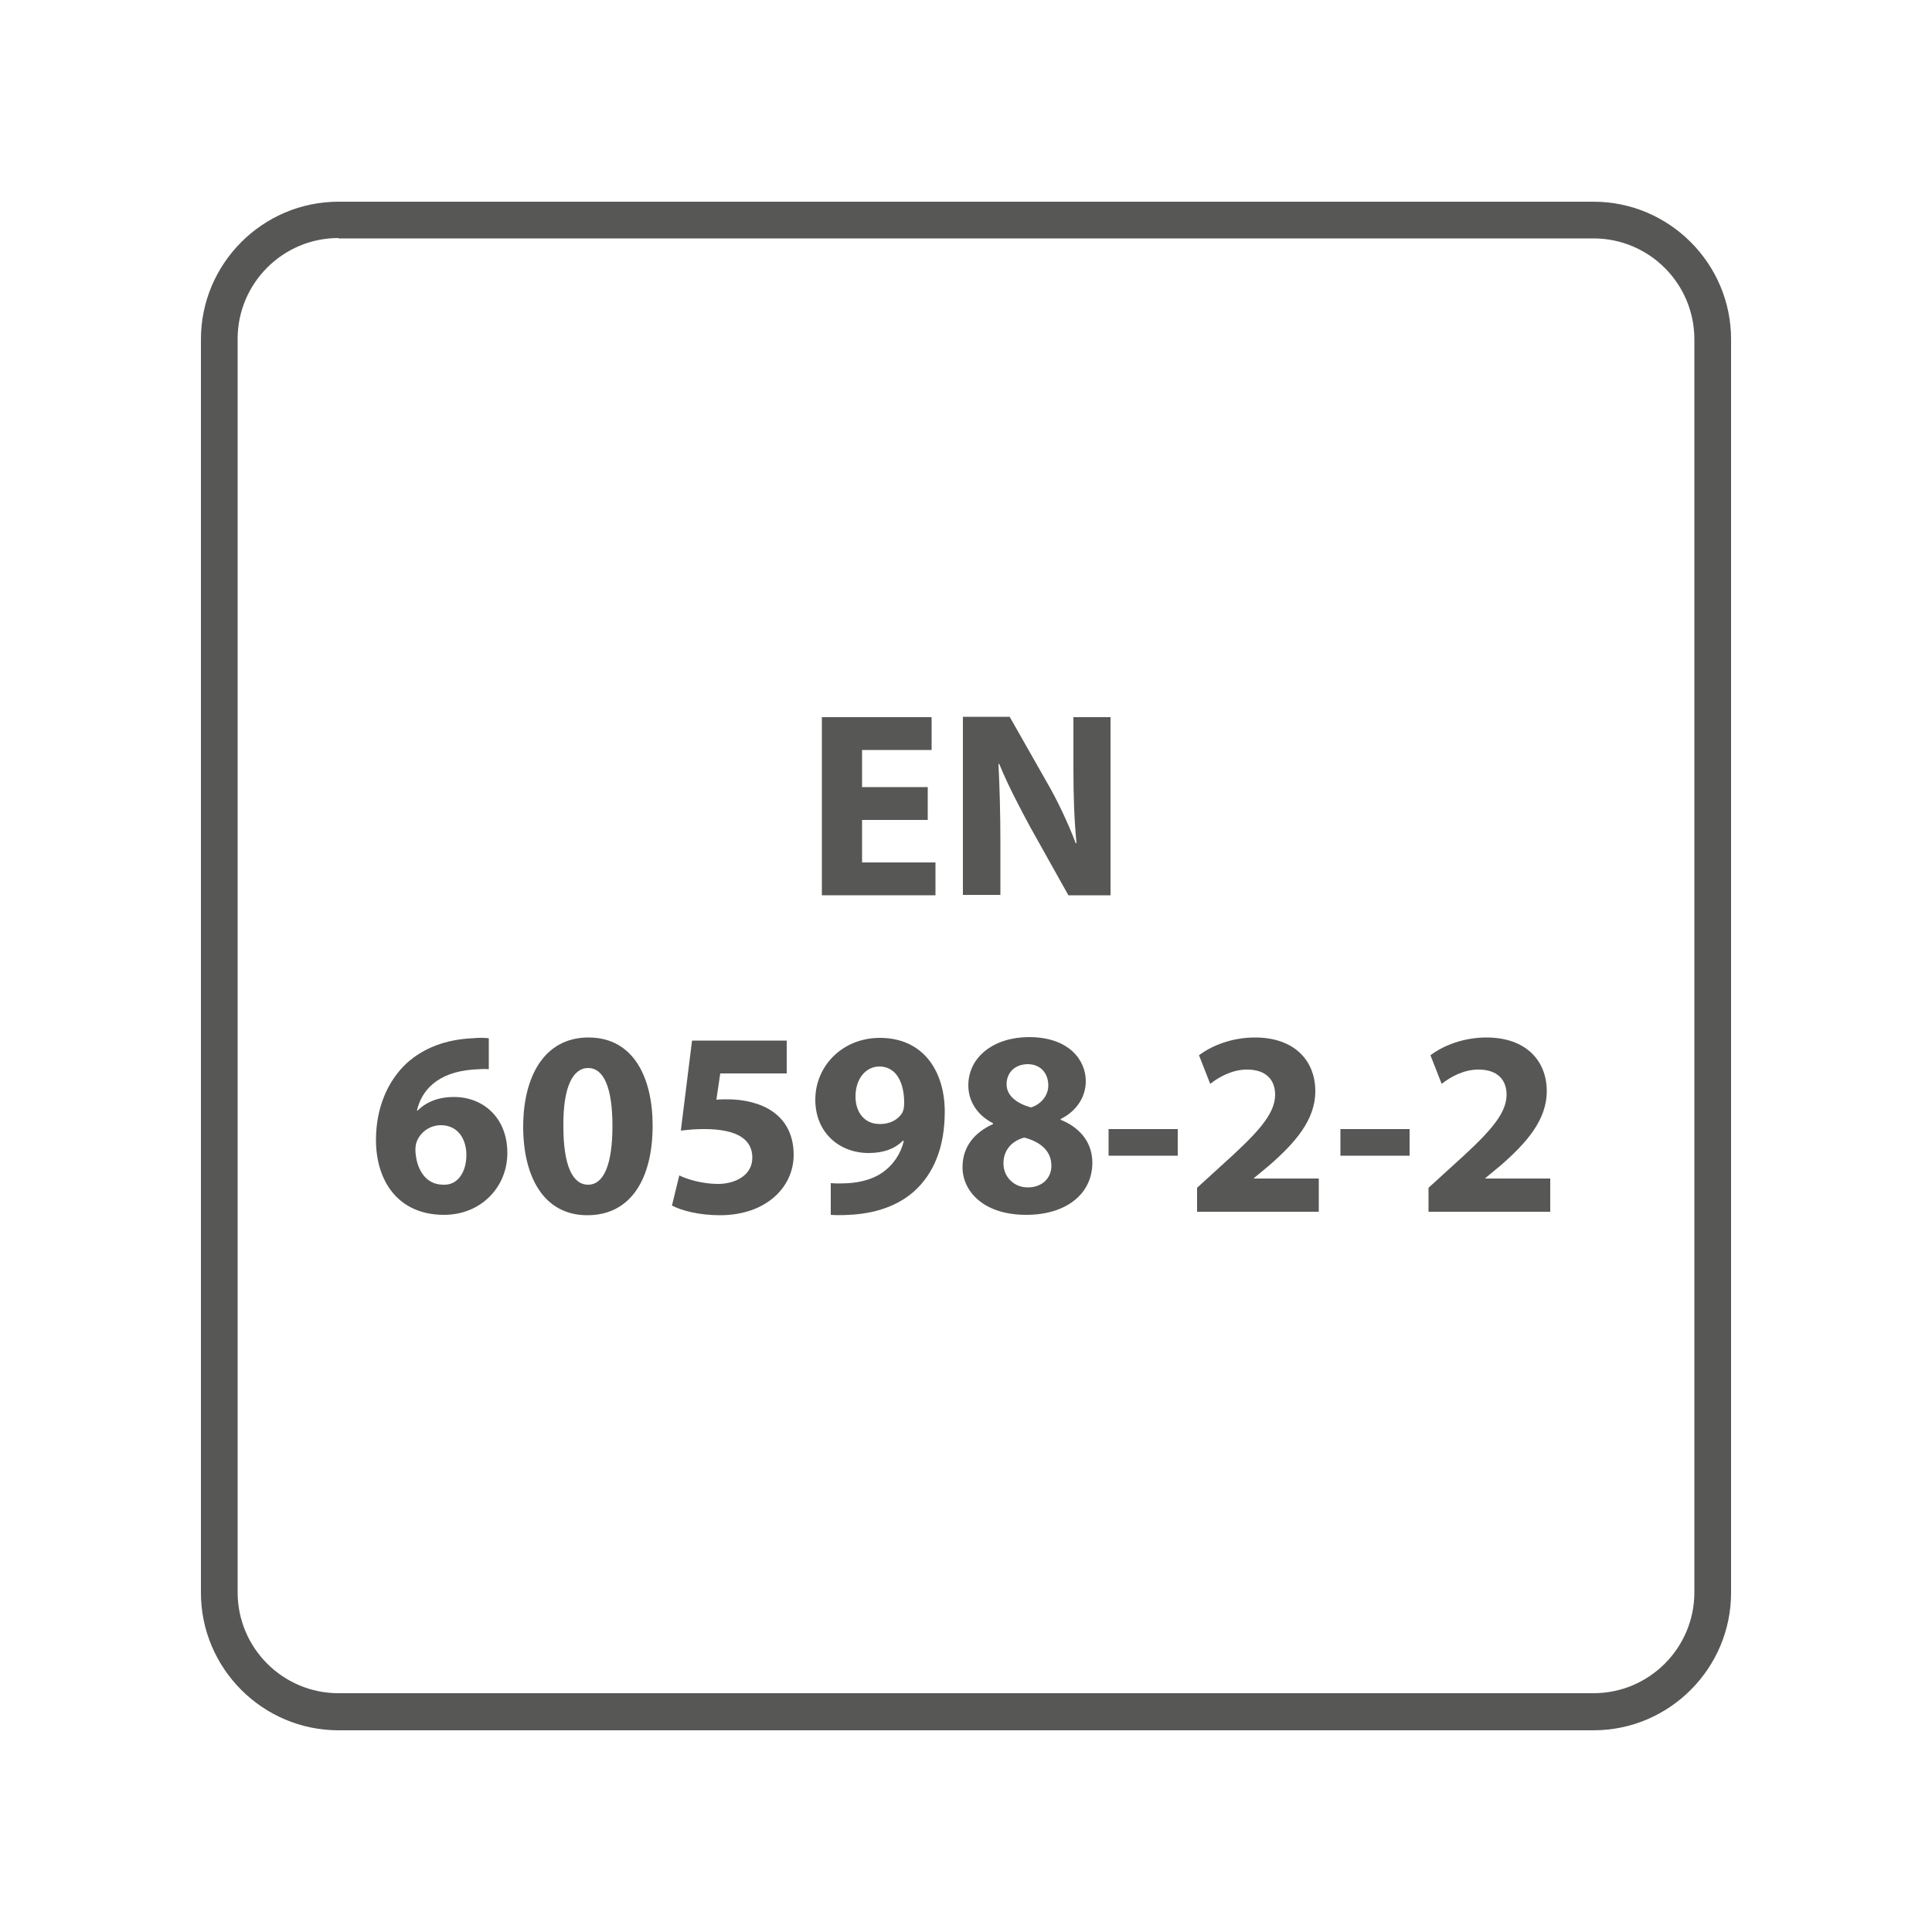
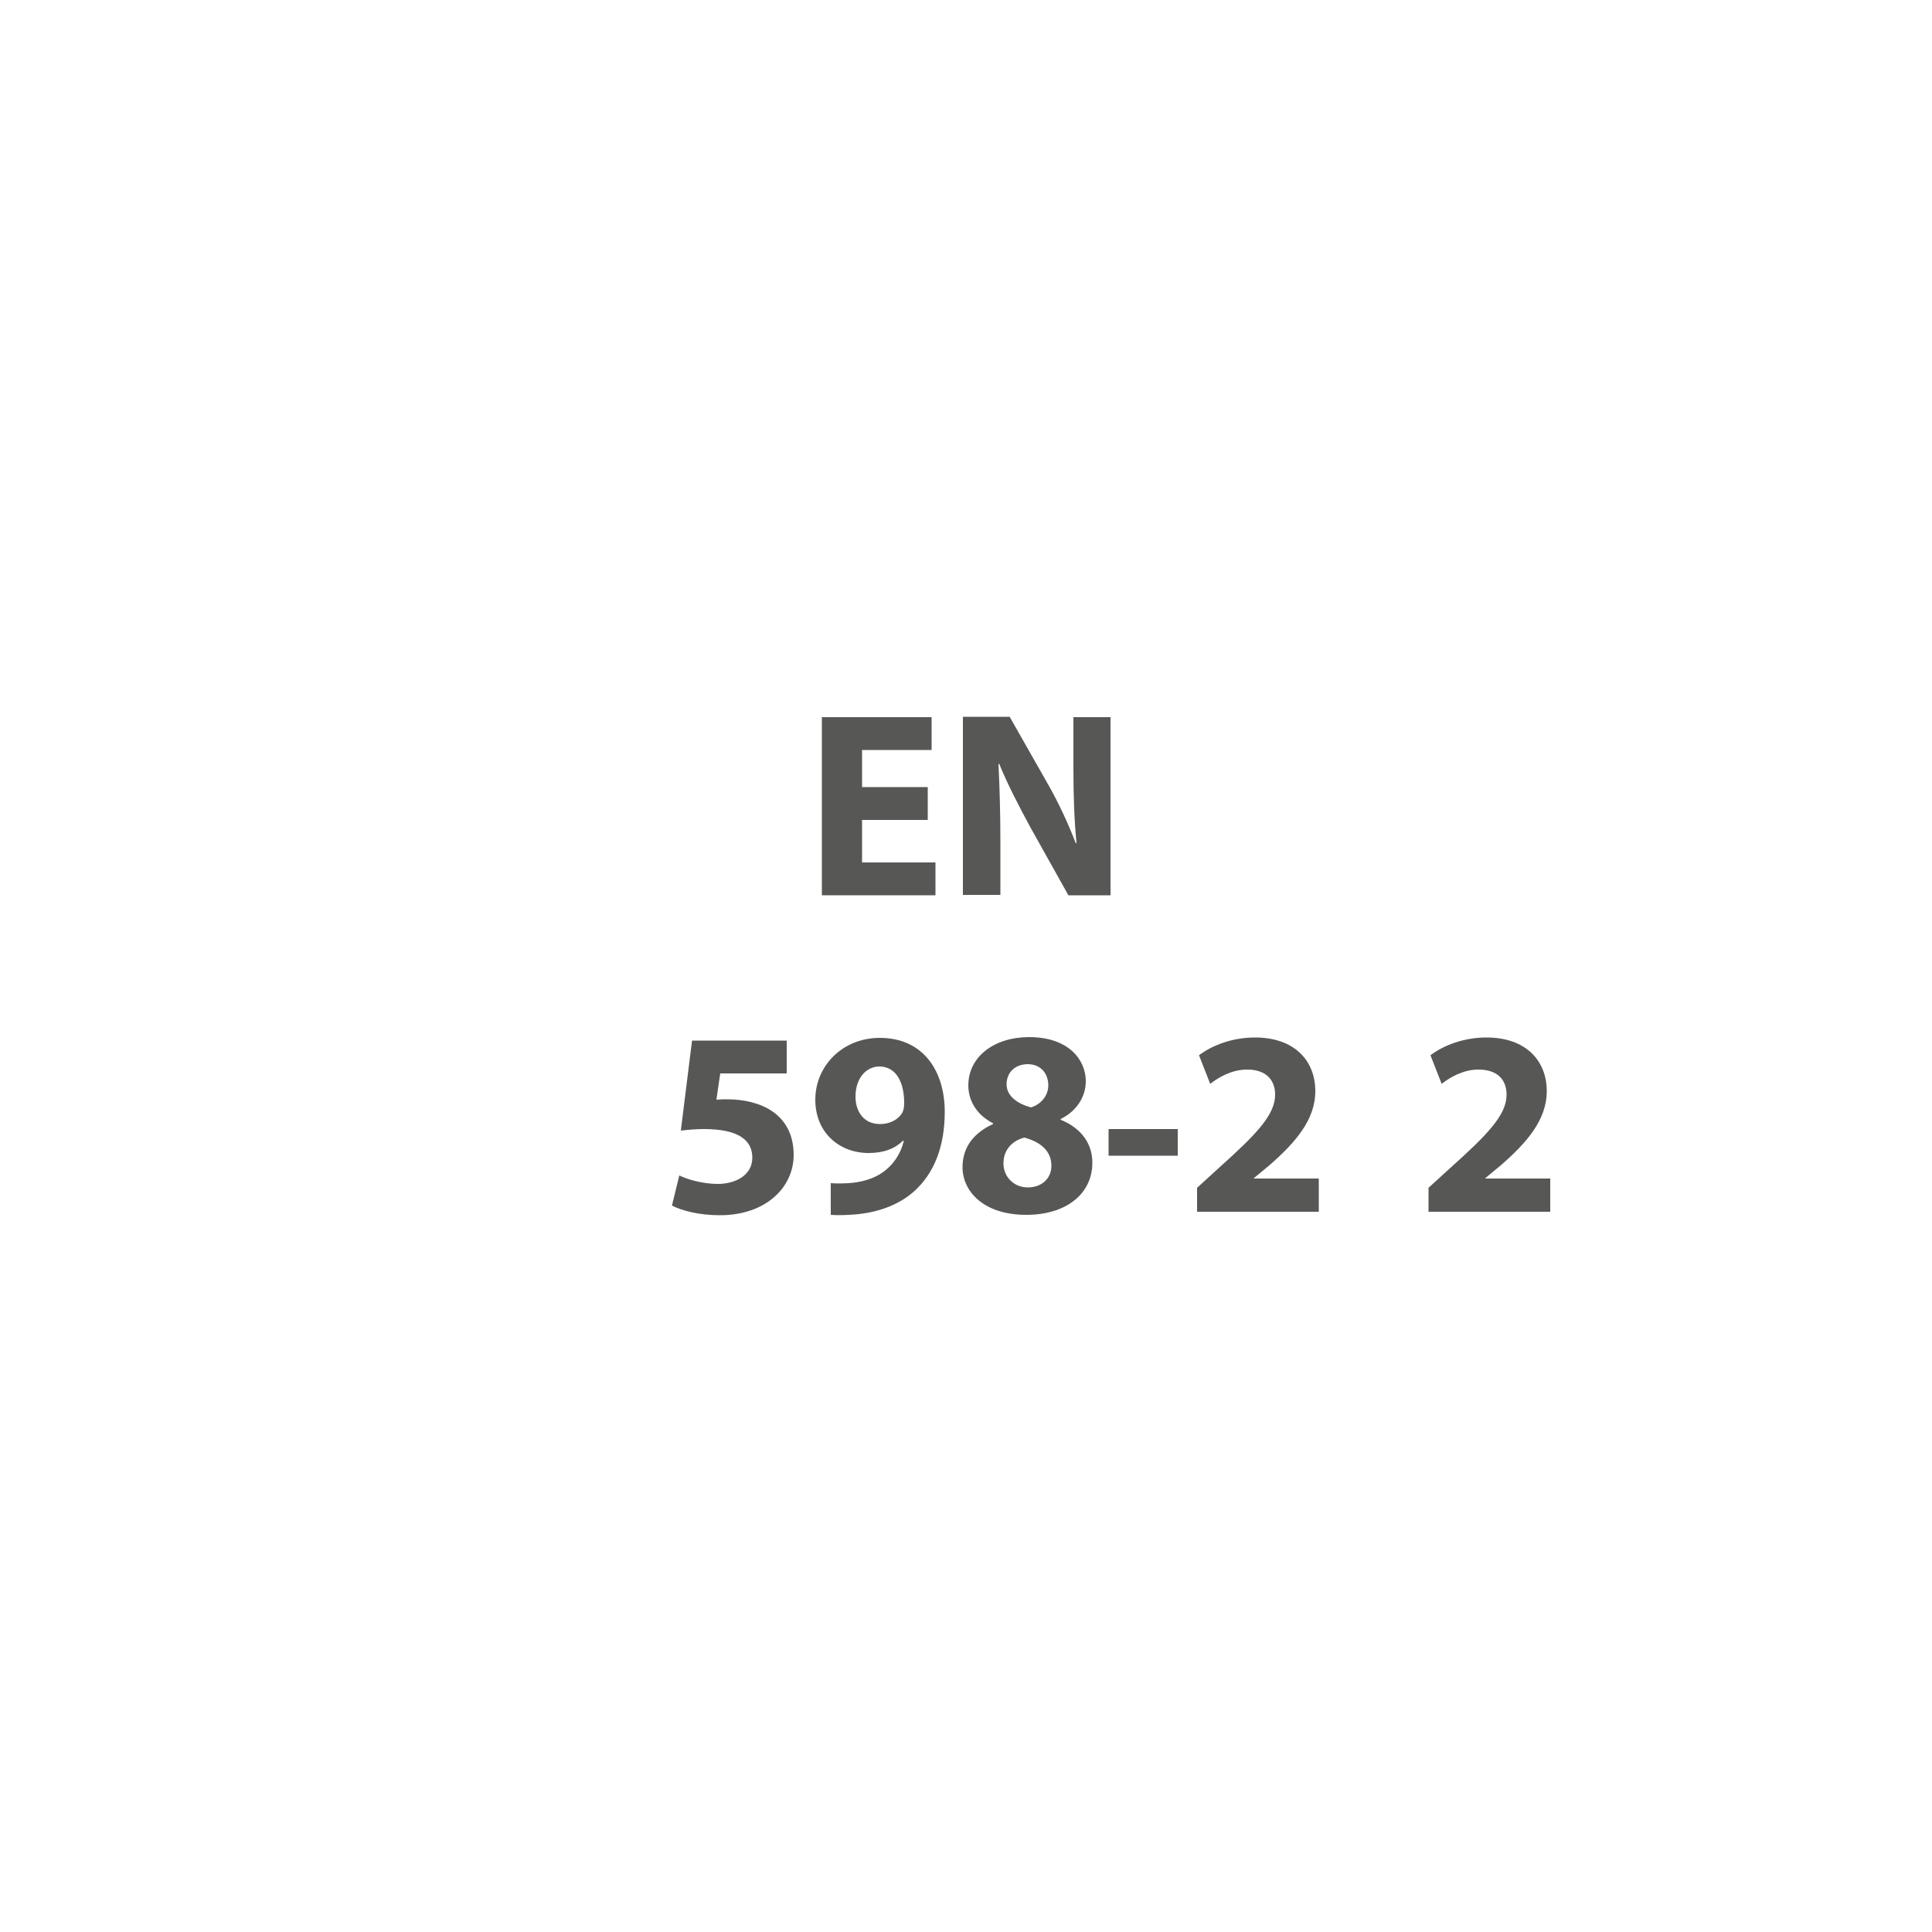
<svg xmlns="http://www.w3.org/2000/svg" version="1.1" id="Layer_1" x="0px" y="0px" viewBox="0 0 500 500" style="enable-background:new 0 0 500 500;" xml:space="preserve">
  <style type="text/css">
	.st0{fill:#575756;}
</style>
  <g>
    <g>
      <g>
-         <path class="st0" d="M412.4,447.8H87.6c-19.6,0-35.6-16-35.6-35.6V87.8c0-19.6,16-35.6,35.6-35.6h324.8c19.6,0,35.6,16,35.6,35.6     v324.4C448,431.8,432,447.8,412.4,447.8z M87.6,61.6c-14.4,0-26.1,11.7-26.1,26.1v324.4c0,14.4,11.7,26.1,26.1,26.1h324.8     c14.4,0,26.1-11.7,26.1-26.1V87.8c0-14.4-11.7-26.1-26.1-26.1H87.6z" />
-       </g>
+         </g>
    </g>
    <g>
      <g>
        <path class="st0" d="M240.1,212.2h-17v11h19v8.5h-29.4v-46.1h28.4v8.5h-18v9.6h17V212.2z" />
      </g>
      <g>
        <path class="st0" d="M249.2,231.6v-46.1h12.1l9.6,16.9c2.8,4.8,5.5,10.6,7.5,15.8l0.2,0c-0.6-6.1-0.8-12.3-0.8-19.2v-13.4h9.6     v46.1h-10.9l-9.9-17.7c-2.7-5-5.8-10.9-8-16.3l-0.2,0c0.3,6.1,0.5,12.6,0.5,20.1v13.8H249.2z" />
      </g>
      <g>
-         <path class="st0" d="M126.5,276.7c-1.2-0.1-2.4,0-4.1,0.1c-9.2,0.7-13.3,5.4-14.5,10.6h0.2c2.2-2.2,5.3-3.5,9.4-3.5     c7.5,0,13.8,5.3,13.8,14.5c0,8.8-6.8,16-16.4,16c-11.9,0-17.6-8.8-17.6-19.4c0-8.4,3.1-15.3,7.9-19.8c4.4-4,10.2-6.2,17.1-6.5     c1.9-0.2,3.2-0.1,4.2,0L126.5,276.7z M120.7,298.9c0-4.1-2.2-7.7-6.6-7.7c-2.8,0-5.1,1.7-6.1,3.9c-0.3,0.6-0.5,1.4-0.5,2.6     c0.2,4.7,2.5,8.9,7.2,8.9C118.4,306.8,120.7,303.4,120.7,298.9z" />
-       </g>
+         </g>
      <g>
-         <path class="st0" d="M168.9,291.3c0,13.7-5.6,23.2-16.9,23.2c-11.5,0-16.6-10.3-16.6-22.9c0-12.9,5.4-23.1,16.9-23.1     C164.1,268.5,168.9,279.1,168.9,291.3z M145.8,291.5c0,10.2,2.4,15.1,6.4,15.1c4,0,6.3-5.1,6.3-15.2c0-9.8-2.2-15-6.3-15     C148.3,276.4,145.7,281.2,145.8,291.5z" />
-       </g>
+         </g>
      <g>
        <path class="st0" d="M203.6,277.8h-17.2l-1,6.8c1-0.1,1.8-0.1,2.9-0.1c4.2,0,8.6,1,11.7,3.2c3.3,2.3,5.4,6,5.4,11.2     c0,8.3-7.1,15.6-19.1,15.6c-5.4,0-9.9-1.2-12.4-2.5l1.9-7.8c2,1,6,2.2,10,2.2c4.3,0,8.9-2.1,8.9-6.8c0-4.6-3.7-7.4-12.5-7.4     c-2.4,0-4.2,0.2-6,0.4l2.9-23.3h24.5V277.8z" />
      </g>
      <g>
        <path class="st0" d="M215.1,306.2c1.3,0.1,2.5,0.1,4.5,0c3.2-0.2,6.4-1.1,8.7-2.7c2.9-2,4.8-4.9,5.6-8.2l-0.2-0.1     c-2,2-4.9,3.2-8.9,3.2c-7.5,0-13.8-5.2-13.8-13.8c0-8.7,7-16,16.7-16c11.4,0,16.8,8.8,16.8,19.1c0,9.3-2.9,16-7.8,20.5     c-4.2,3.8-10.1,5.9-17,6.2c-1.7,0.1-3.5,0.1-4.7,0V306.2z M221.4,283.8c0,3.8,2.1,7.1,6.3,7.1c2.9,0,4.8-1.3,5.8-2.9     c0.3-0.6,0.5-1.3,0.5-2.6c0-4.7-1.7-9.4-6.5-9.4C224,276.1,221.4,279.2,221.4,283.8z" />
      </g>
      <g>
        <path class="st0" d="M249.1,302.1c0-5.4,3.1-9,7.9-11.2l0-0.2c-4.3-2.2-6.4-5.9-6.4-9.8c0-7.5,6.8-12.5,15.7-12.5     c10.4,0,14.7,6,14.7,11.4c0,3.8-2.1,7.6-6.5,9.8v0.2c4.3,1.7,8.2,5.3,8.2,11.1c0,8.1-6.8,13.5-17.1,13.5     C254.3,314.4,249.1,308.1,249.1,302.1z M272.1,301.7c0-3.9-2.9-6.2-7-7.3c-3.4,0.9-5.4,3.4-5.4,6.6c-0.1,3.2,2.4,6.3,6.3,6.3     C269.7,307.3,272.1,304.9,272.1,301.7z M260.5,280.6c0,3,2.7,5,6.3,6c2.4-0.7,4.5-2.9,4.5-5.7c0-2.7-1.6-5.5-5.4-5.5     C262.3,275.5,260.5,277.9,260.5,280.6z" />
      </g>
      <g>
        <path class="st0" d="M304.8,292.2v6.9h-17.9v-6.9H304.8z" />
      </g>
      <g>
        <path class="st0" d="M309.8,313.7v-6.3l5.7-5.2c9.7-8.7,14.5-13.7,14.5-18.9c0-3.6-2.1-6.5-7.3-6.5c-3.8,0-7.2,1.9-9.5,3.7     l-2.9-7.4c3.3-2.5,8.5-4.6,14.5-4.6c10.1,0,15.6,5.9,15.6,13.9c0,7.5-5.3,13.4-11.8,19.1l-4.1,3.4v0.1h16.8v8.6H309.8z" />
      </g>
      <g>
-         <path class="st0" d="M364.8,292.2v6.9h-17.9v-6.9H364.8z" />
-       </g>
+         </g>
      <g>
        <path class="st0" d="M369.7,313.7v-6.3l5.7-5.2c9.7-8.7,14.5-13.7,14.5-18.9c0-3.6-2.1-6.5-7.3-6.5c-3.8,0-7.2,1.9-9.5,3.7     l-2.9-7.4c3.3-2.5,8.5-4.6,14.5-4.6c10.1,0,15.6,5.9,15.6,13.9c0,7.5-5.3,13.4-11.8,19.1l-4.1,3.4v0.1h16.8v8.6H369.7z" />
      </g>
    </g>
  </g>
</svg>